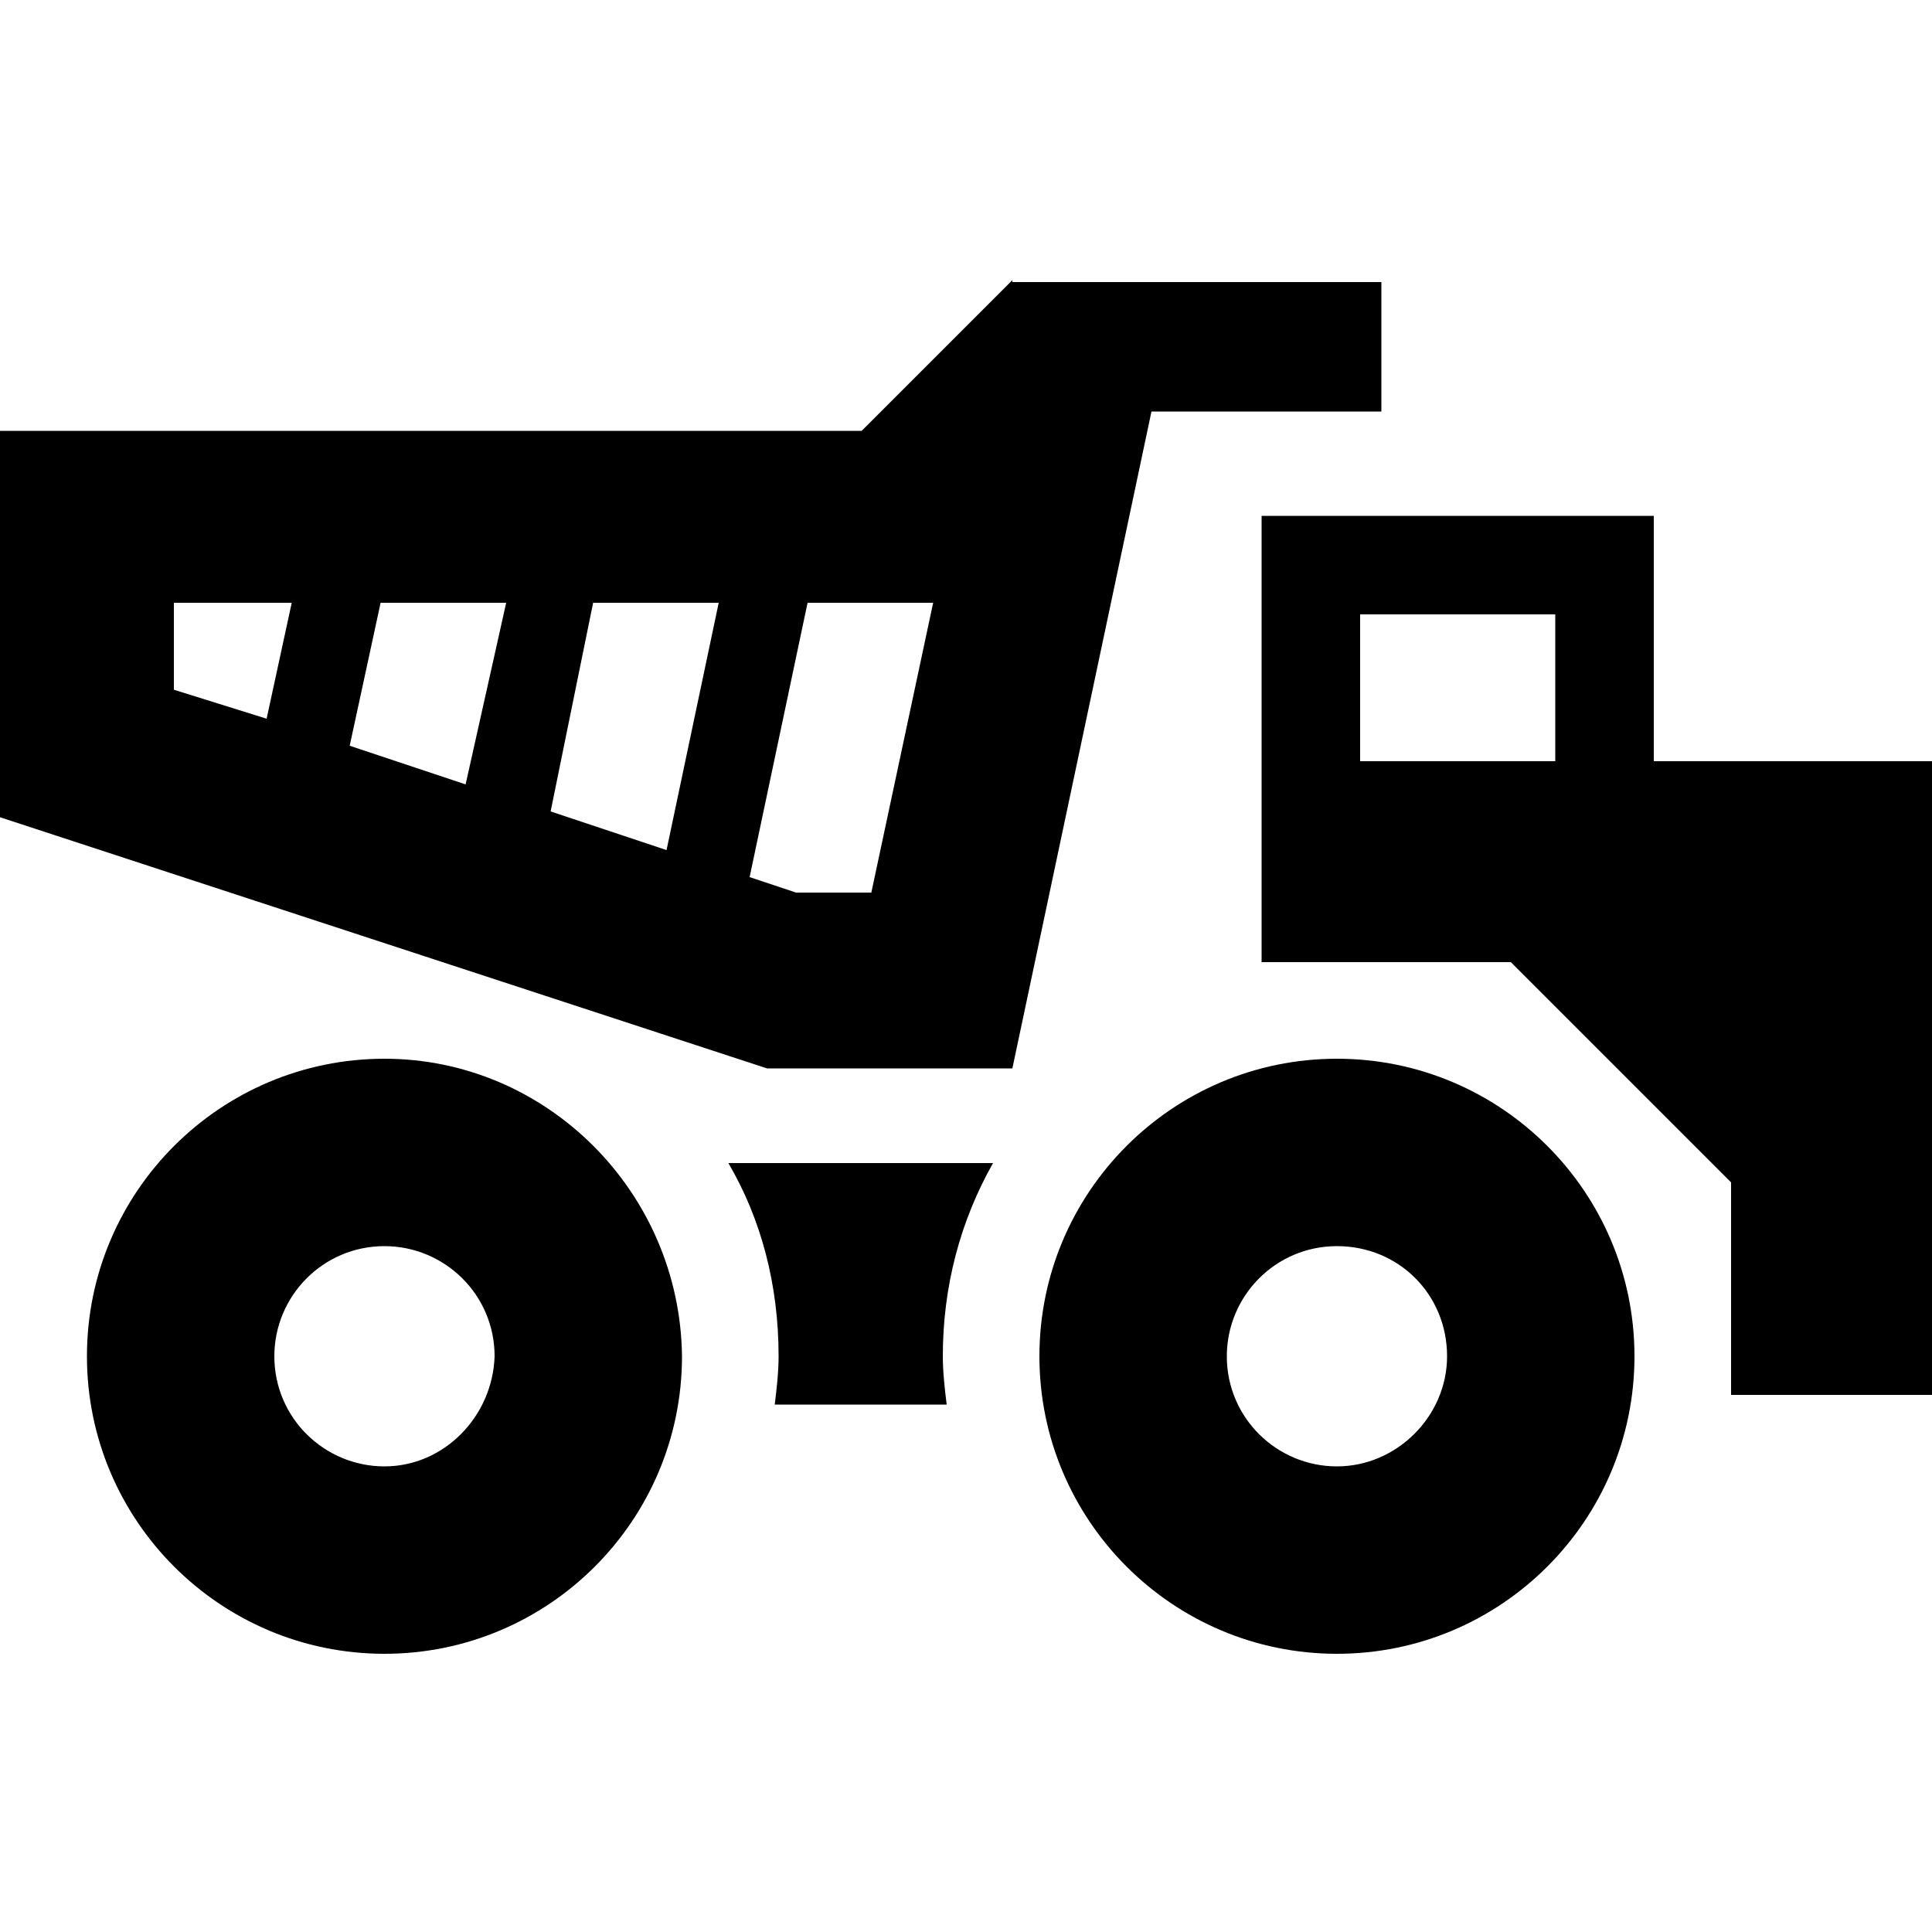
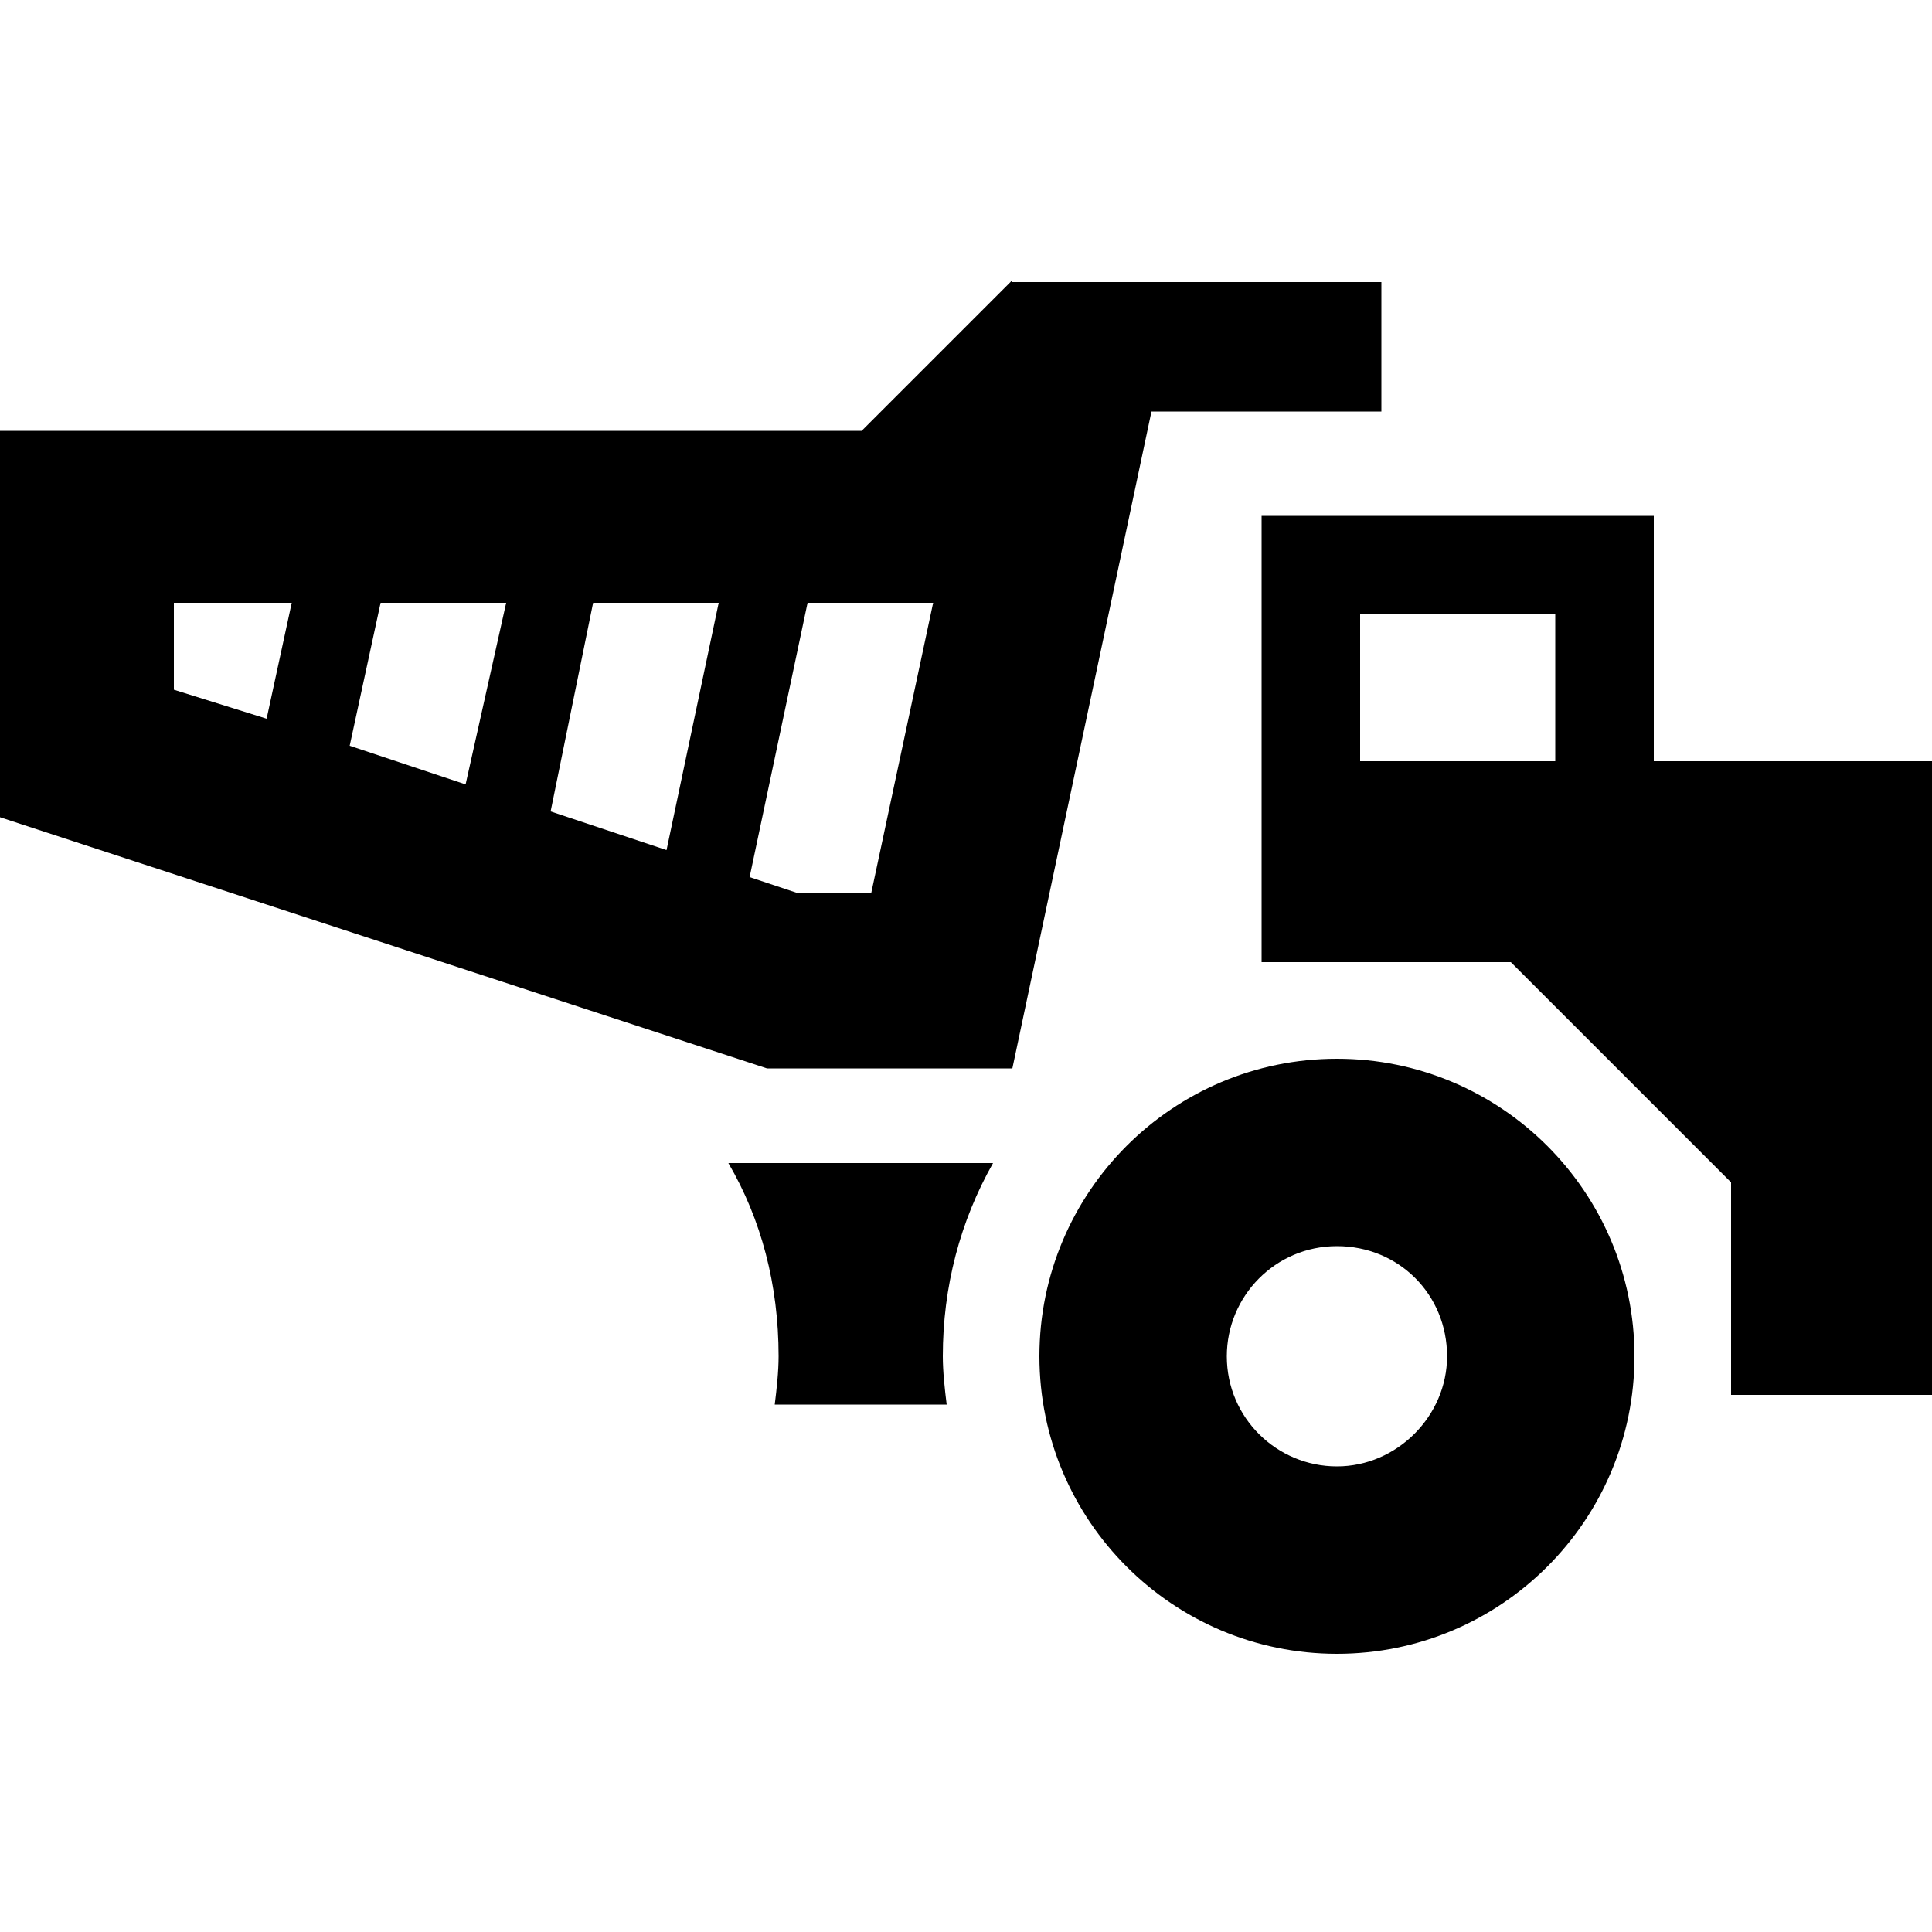
<svg xmlns="http://www.w3.org/2000/svg" version="1.1" id="Layer_1" x="0px" y="0px" viewBox="0 0 100 100" style="enable-background: new 0 0 100 100" xml:space="preserve">
  <g>
    <path class="st0" d="M51.4,60.2H37.7c1.7,2.9,2.6,6.3,2.6,10c0,0.8-0.1,1.7-0.2,2.5H49c-0.1-0.8-0.2-1.7-0.2-2.5   C48.8,66.6,49.7,63.2,51.4,60.2z" />
-     <path class="st0" d="M19.9,54.8c-8.5,0-15.4,6.9-15.4,15.4c0,8.5,6.9,15.4,15.4,15.4c8.5,0,15.4-6.9,15.4-15.4   C35.2,61.7,28.3,54.8,19.9,54.8z M19.9,75.9c-3.1,0-5.7-2.5-5.7-5.7c0-3.1,2.5-5.7,5.7-5.7c3.1,0,5.7,2.5,5.7,5.7   C25.5,73.3,23,75.9,19.9,75.9z" />
    <path class="st0" d="M69.2,54.8c-8.5,0-15.4,6.9-15.4,15.4c0,8.5,6.9,15.4,15.4,15.4s15.4-6.9,15.4-15.4   C84.6,61.7,77.7,54.8,69.2,54.8z M69.2,75.9c-3.1,0-5.7-2.5-5.7-5.7c0-3.1,2.5-5.7,5.7-5.7s5.7,2.5,5.7,5.7   C74.9,73.3,72.3,75.9,69.2,75.9z" />
    <path class="st0" d="M85.6,39.4V26.7H65.3v23.1h12.9l11.4,11.4v11H100V39.4L85.6,39.4z M70.4,39.4v-7.6h10.1v7.6H70.4z" />
    <path class="st1" d="M52.4,14.6v-0.1l-7.8,7.8H0v20l39.7,13h12.7l7.2-34h11.9v-6.7H52.4z M30.7,31.2h6.5L34.5,44l-6-2L30.7,31.2z    M24.1,40.6l-6-2l1.6-7.4h6.5L24.1,40.6z M9,31.2h6.1l-1.3,6L9,35.7V31.2z M45.1,46.2h-3.9l-2.4-0.8l3-14.2h6.5L45.1,46.2z" />
  </g>
</svg>